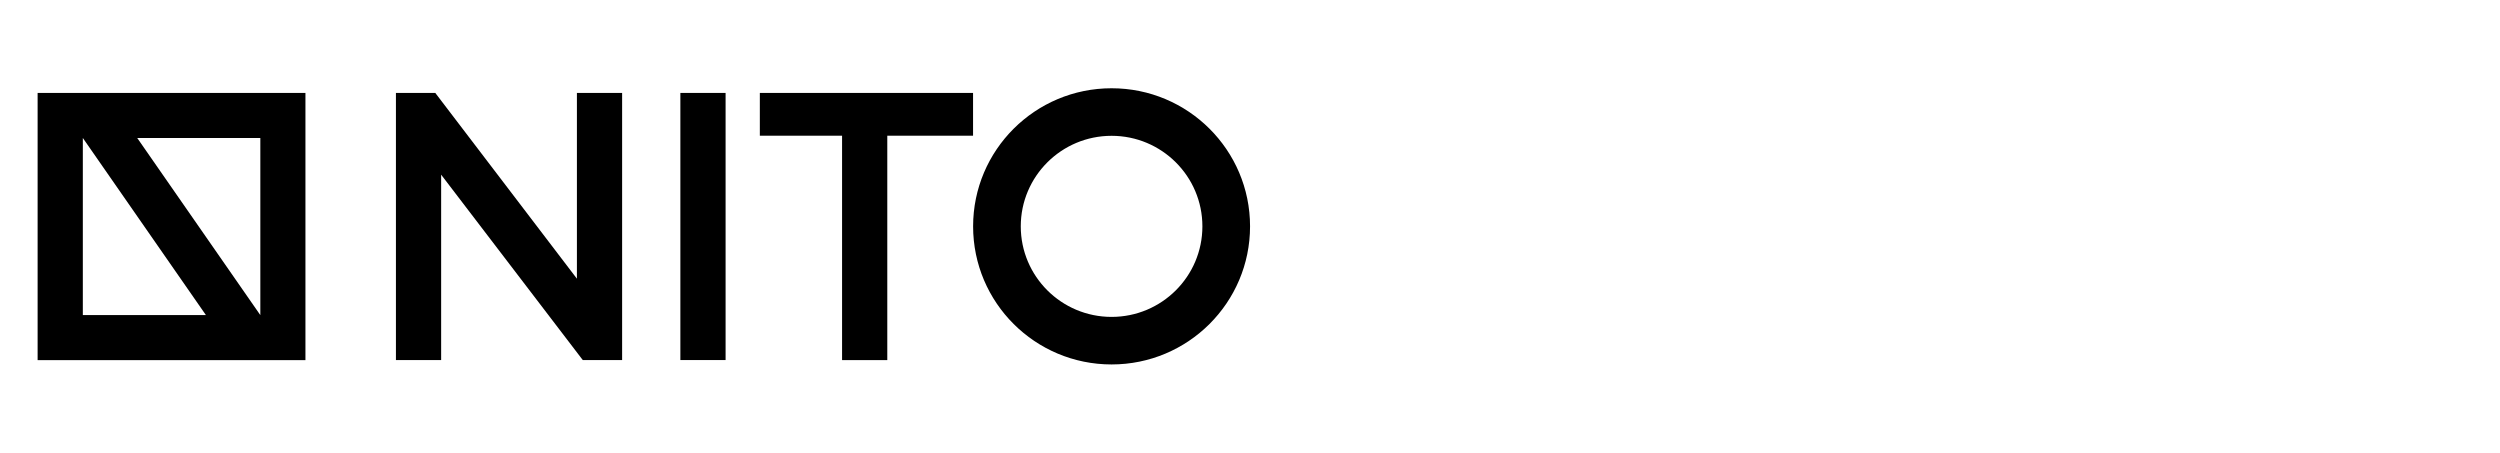
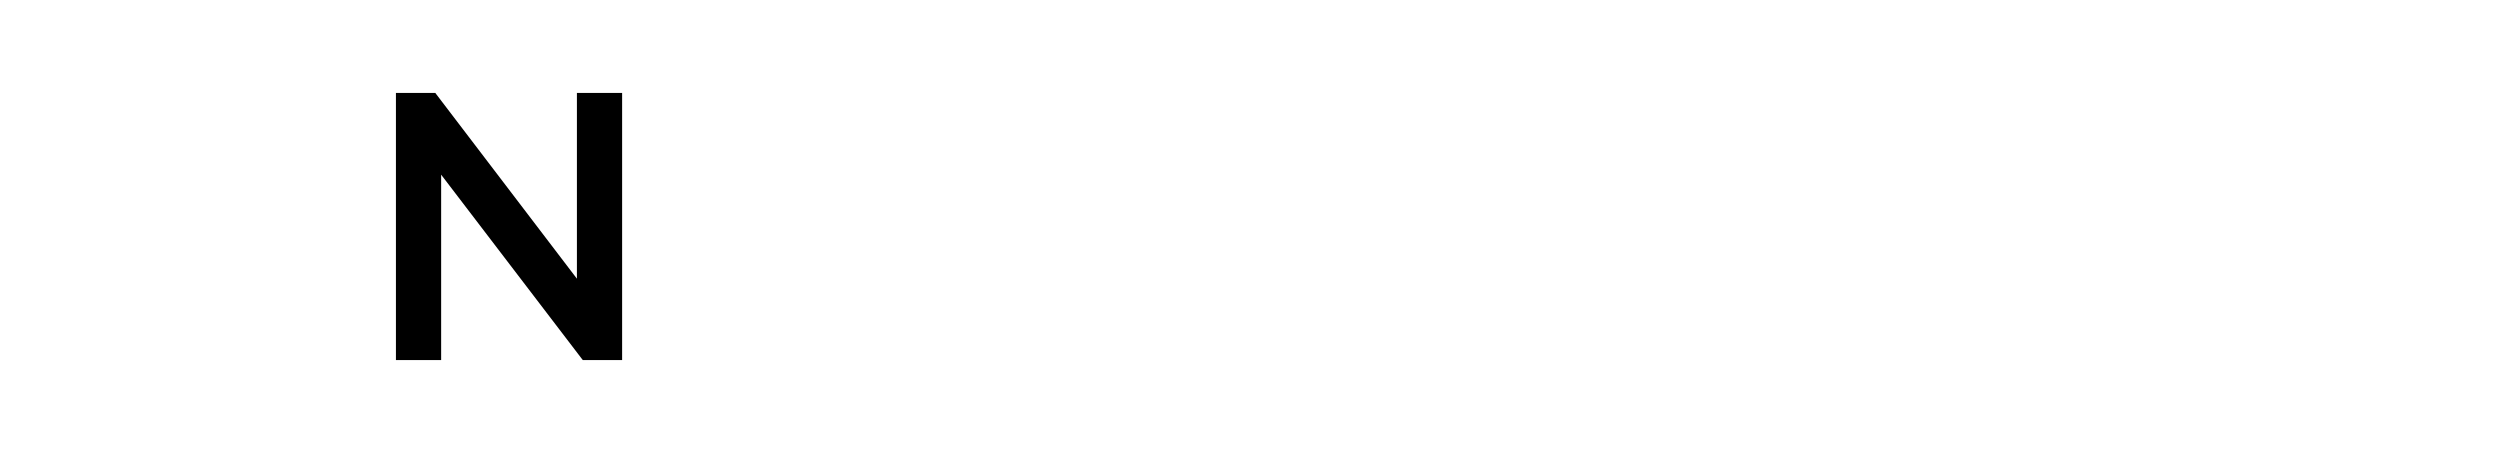
<svg xmlns="http://www.w3.org/2000/svg" id="Layer_1" viewBox="0 0 460.56 83.39">
-   <path d="M6.93,25.42v40.92h49.34V17.12H6.93v8.3ZM28.48,25.42h19.48v32.62h-.01L25.28,25.42h3.21ZM15.26,25.42l22.67,32.62H15.26V25.42Z" />
-   <path d="M204.78,16.26c-14.09,0-25.51,11.39-25.51,25.44s11.42,25.44,25.51,25.44,25.51-11.39,25.51-25.44-11.42-25.44-25.51-25.44ZM204.78,58.38c-9.24,0-16.73-7.47-16.73-16.68s7.49-16.68,16.73-16.68,16.73,7.47,16.73,16.68-7.49,16.68-16.73,16.68Z" />
  <path d="M106.28,51.34l-26.09-34.22h-7.25v49.21h8.33v-34.15l26.09,34.15h7.25V17.12h-8.33v34.22Z" />
-   <path d="M133.67,17.12h-8.33v49.21h8.33V17.12Z" />
-   <path d="M139.98,25h15.15v41.34h8.33V25h15.8v-7.88h-39.28v7.88Z" />
</svg>